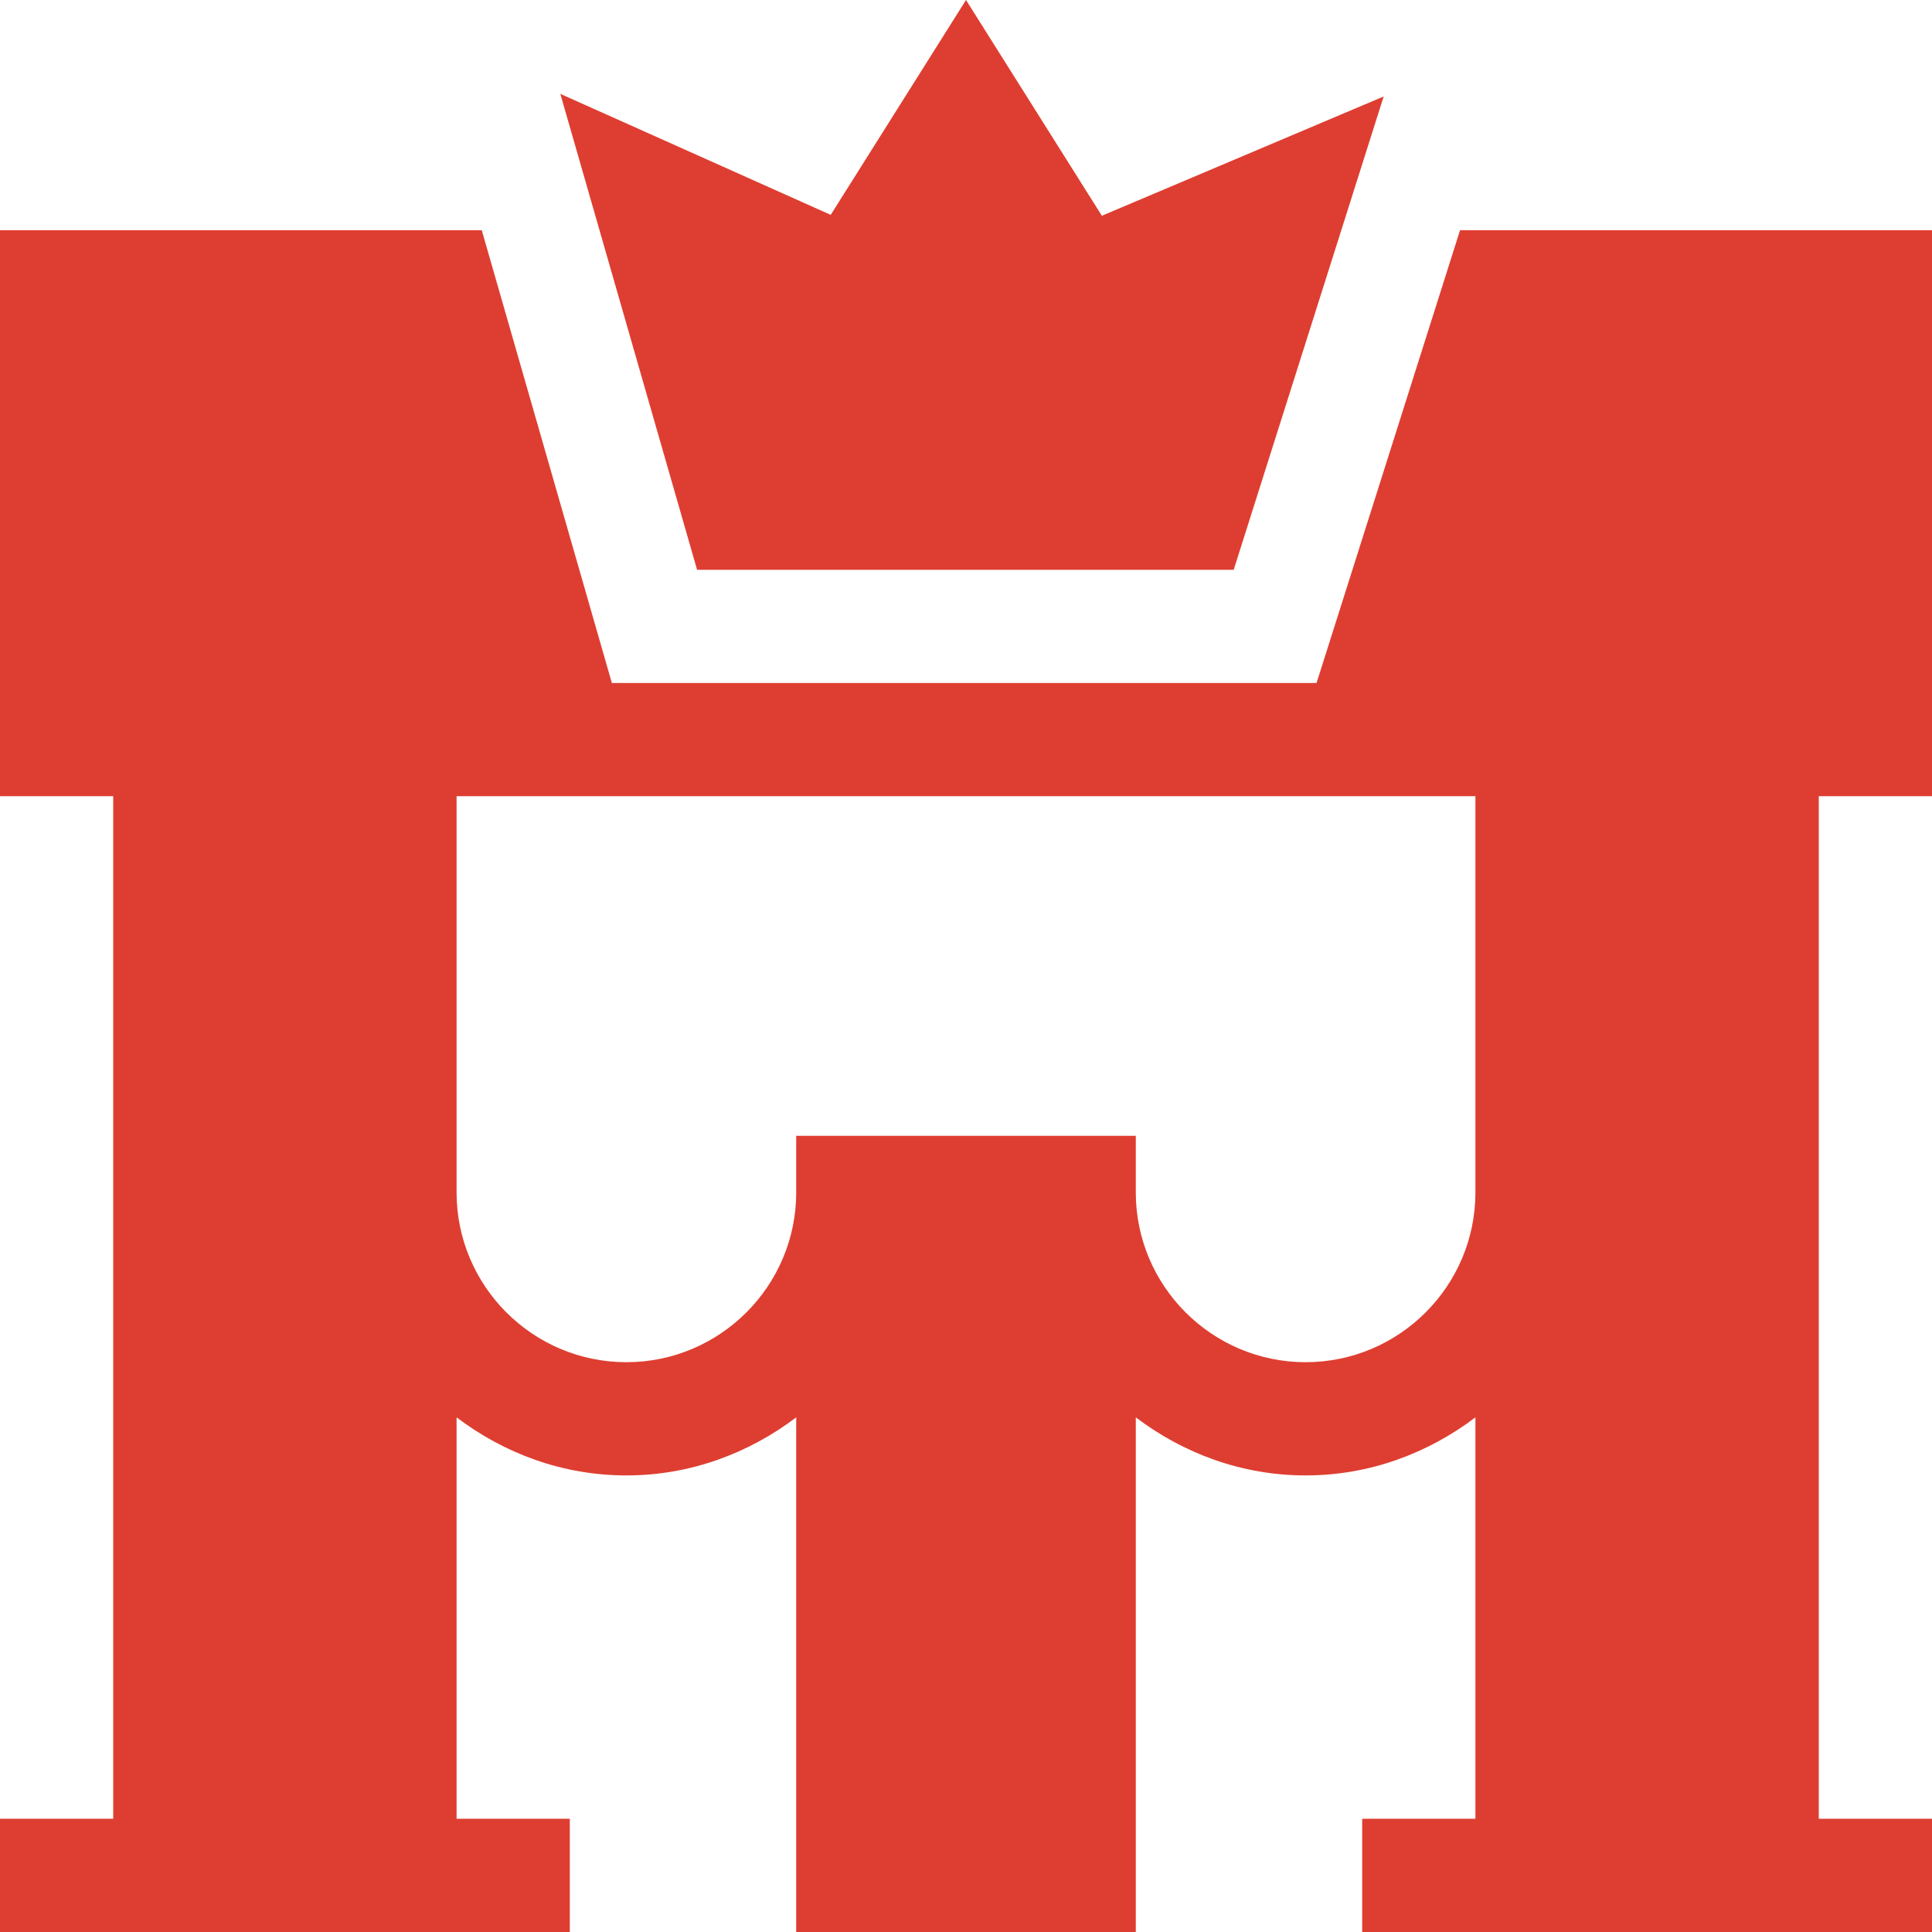
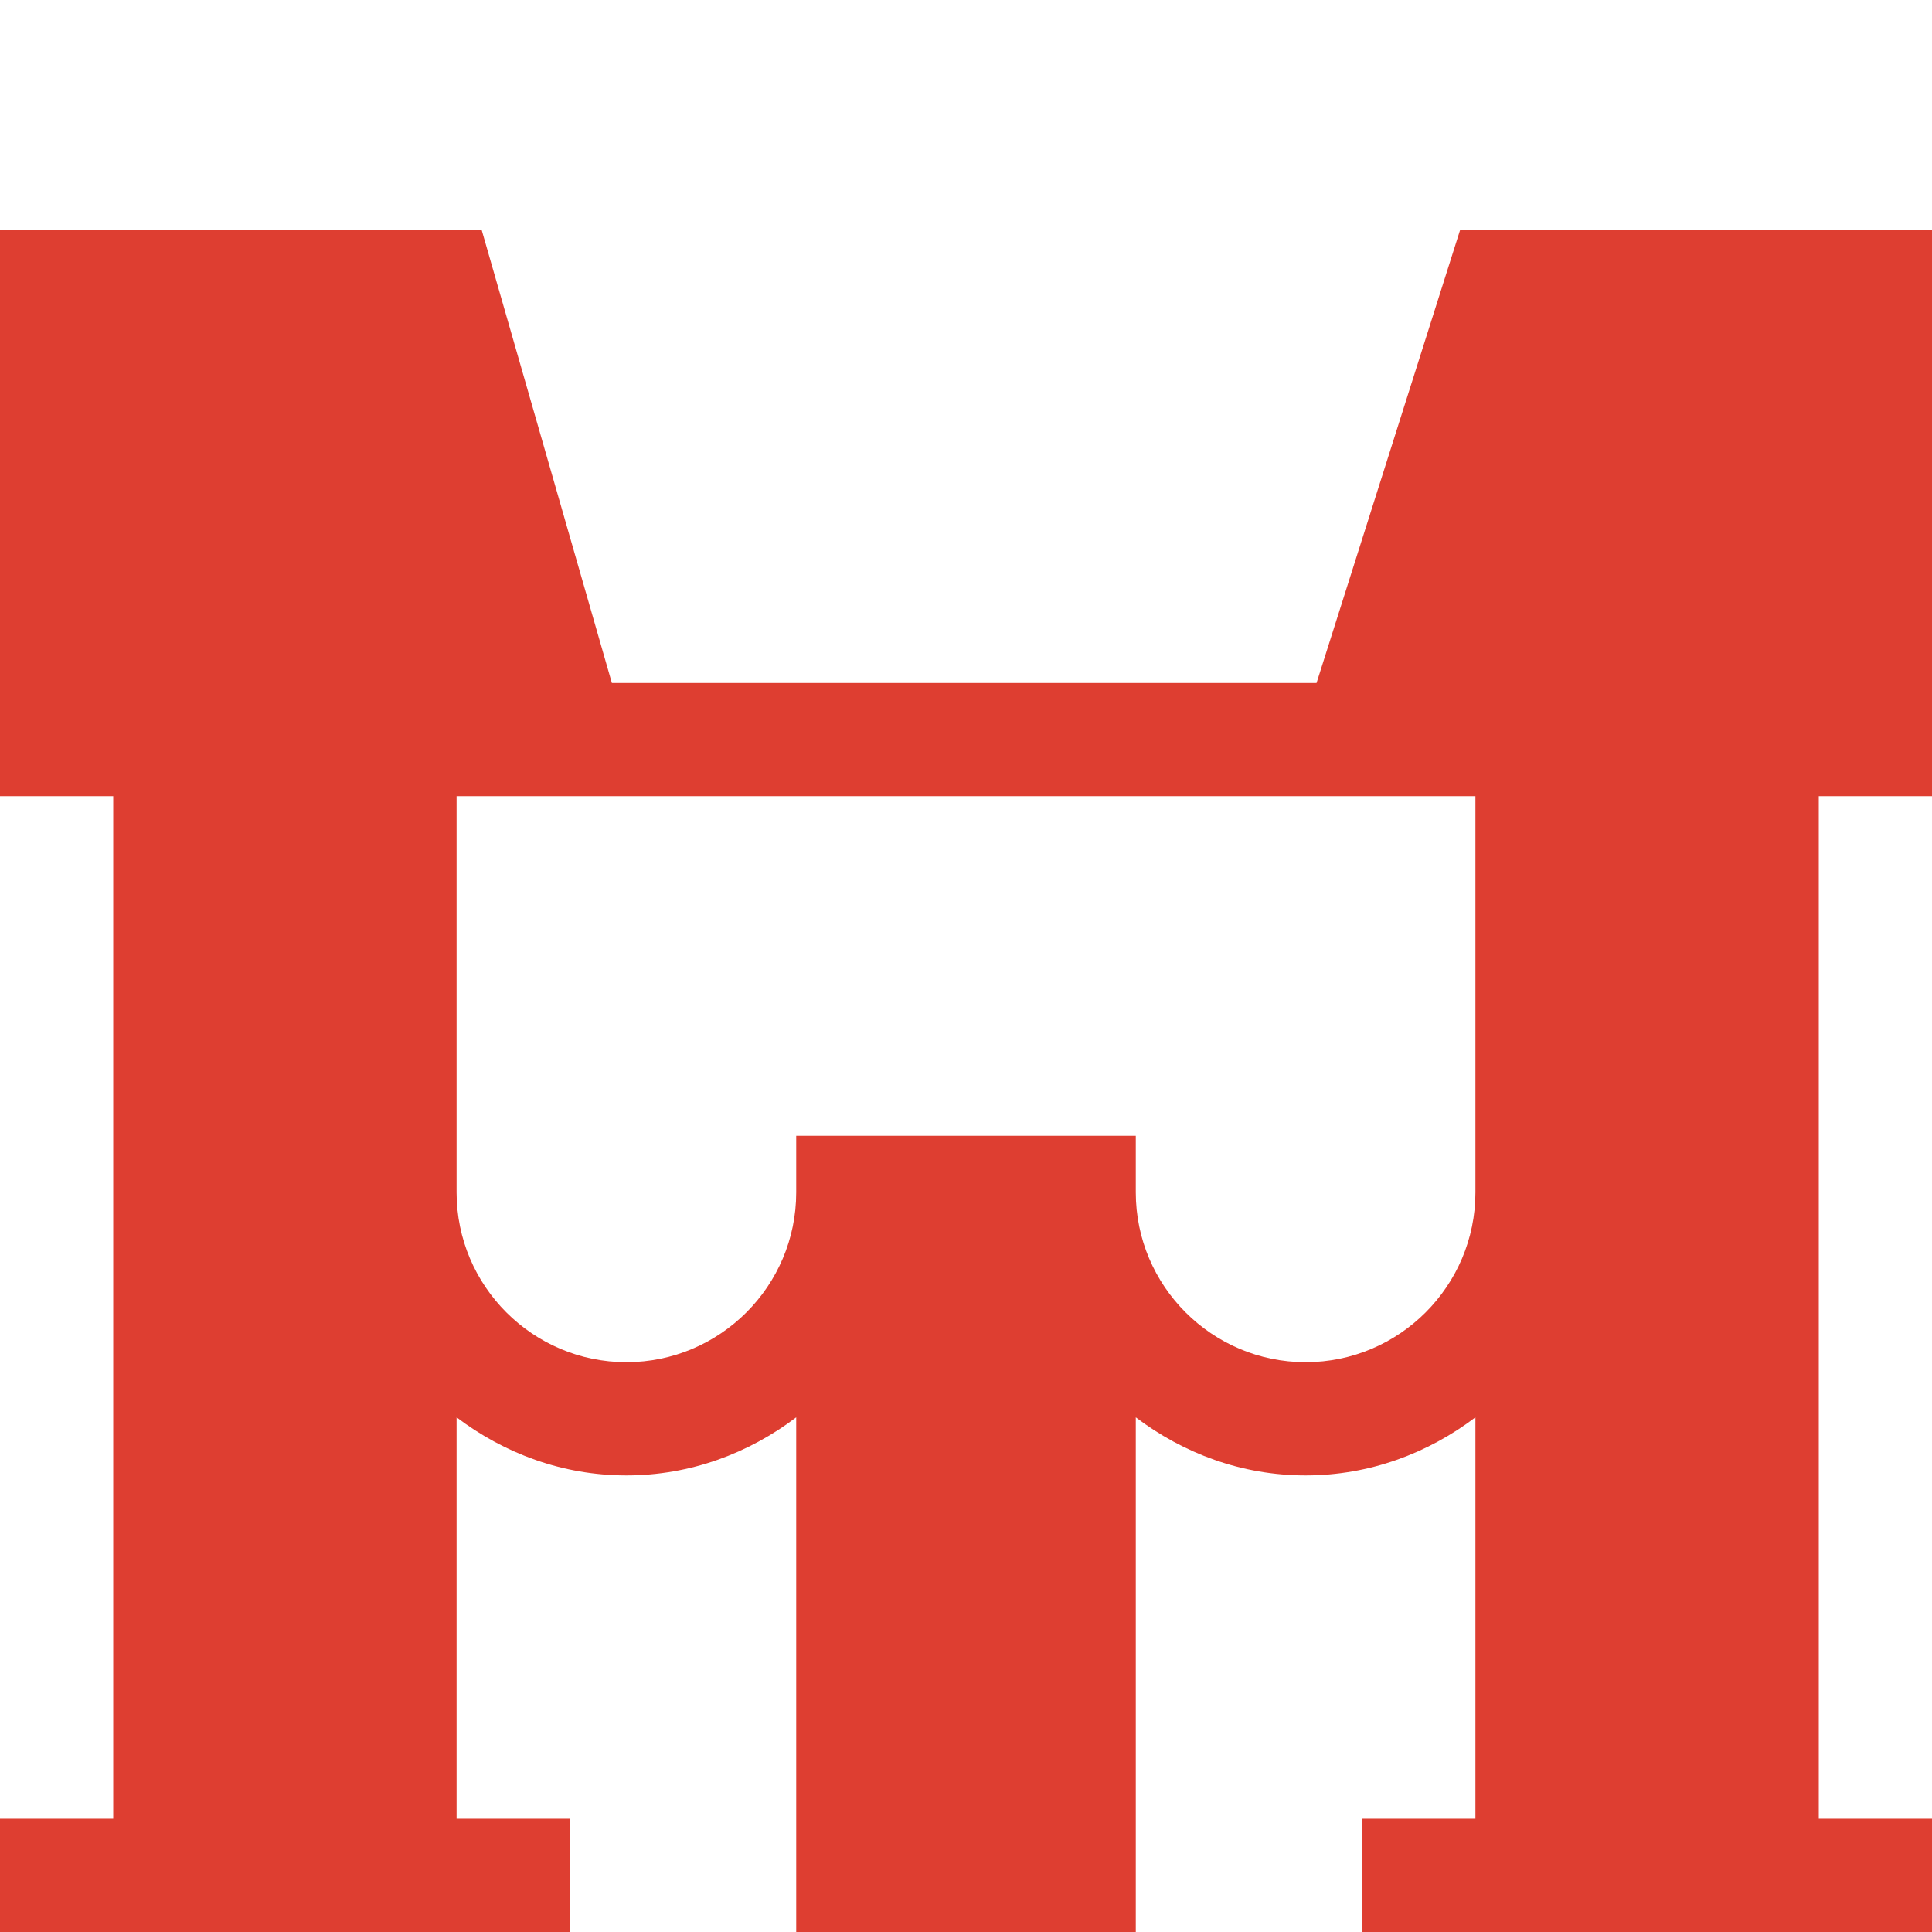
<svg xmlns="http://www.w3.org/2000/svg" width="43" height="43" viewBox="0 0 43 43" fill="none">
-   <path d="M27.458 12.682L30.796 2.147L24.524 4.802L21.5 0L18.489 4.782L12.471 2.089L15.515 12.682H27.458Z" fill="#DE3E31" />
  <path d="M12.682 43V40.48H10.162V31.546C11.218 32.345 12.518 32.838 13.941 32.838C15.365 32.838 16.665 32.345 17.721 31.546V43H25.279V31.546C26.335 32.345 27.635 32.838 29.059 32.838C30.482 32.838 31.782 32.345 32.838 31.546V40.48H30.318V43H43V40.48H40.48V17.721H43V5.123H32.496L29.302 15.201H13.618L10.722 5.123H0V17.721H2.52V40.48H0V43H12.682ZM32.838 17.721V26.539C32.838 28.623 31.143 30.318 29.059 30.318C26.975 30.318 25.279 28.623 25.279 26.539V25.279H17.721V26.539C17.721 28.623 16.025 30.318 13.941 30.318C11.857 30.318 10.162 28.623 10.162 26.539V17.721H32.838Z" fill="#DE3E31" />
</svg>